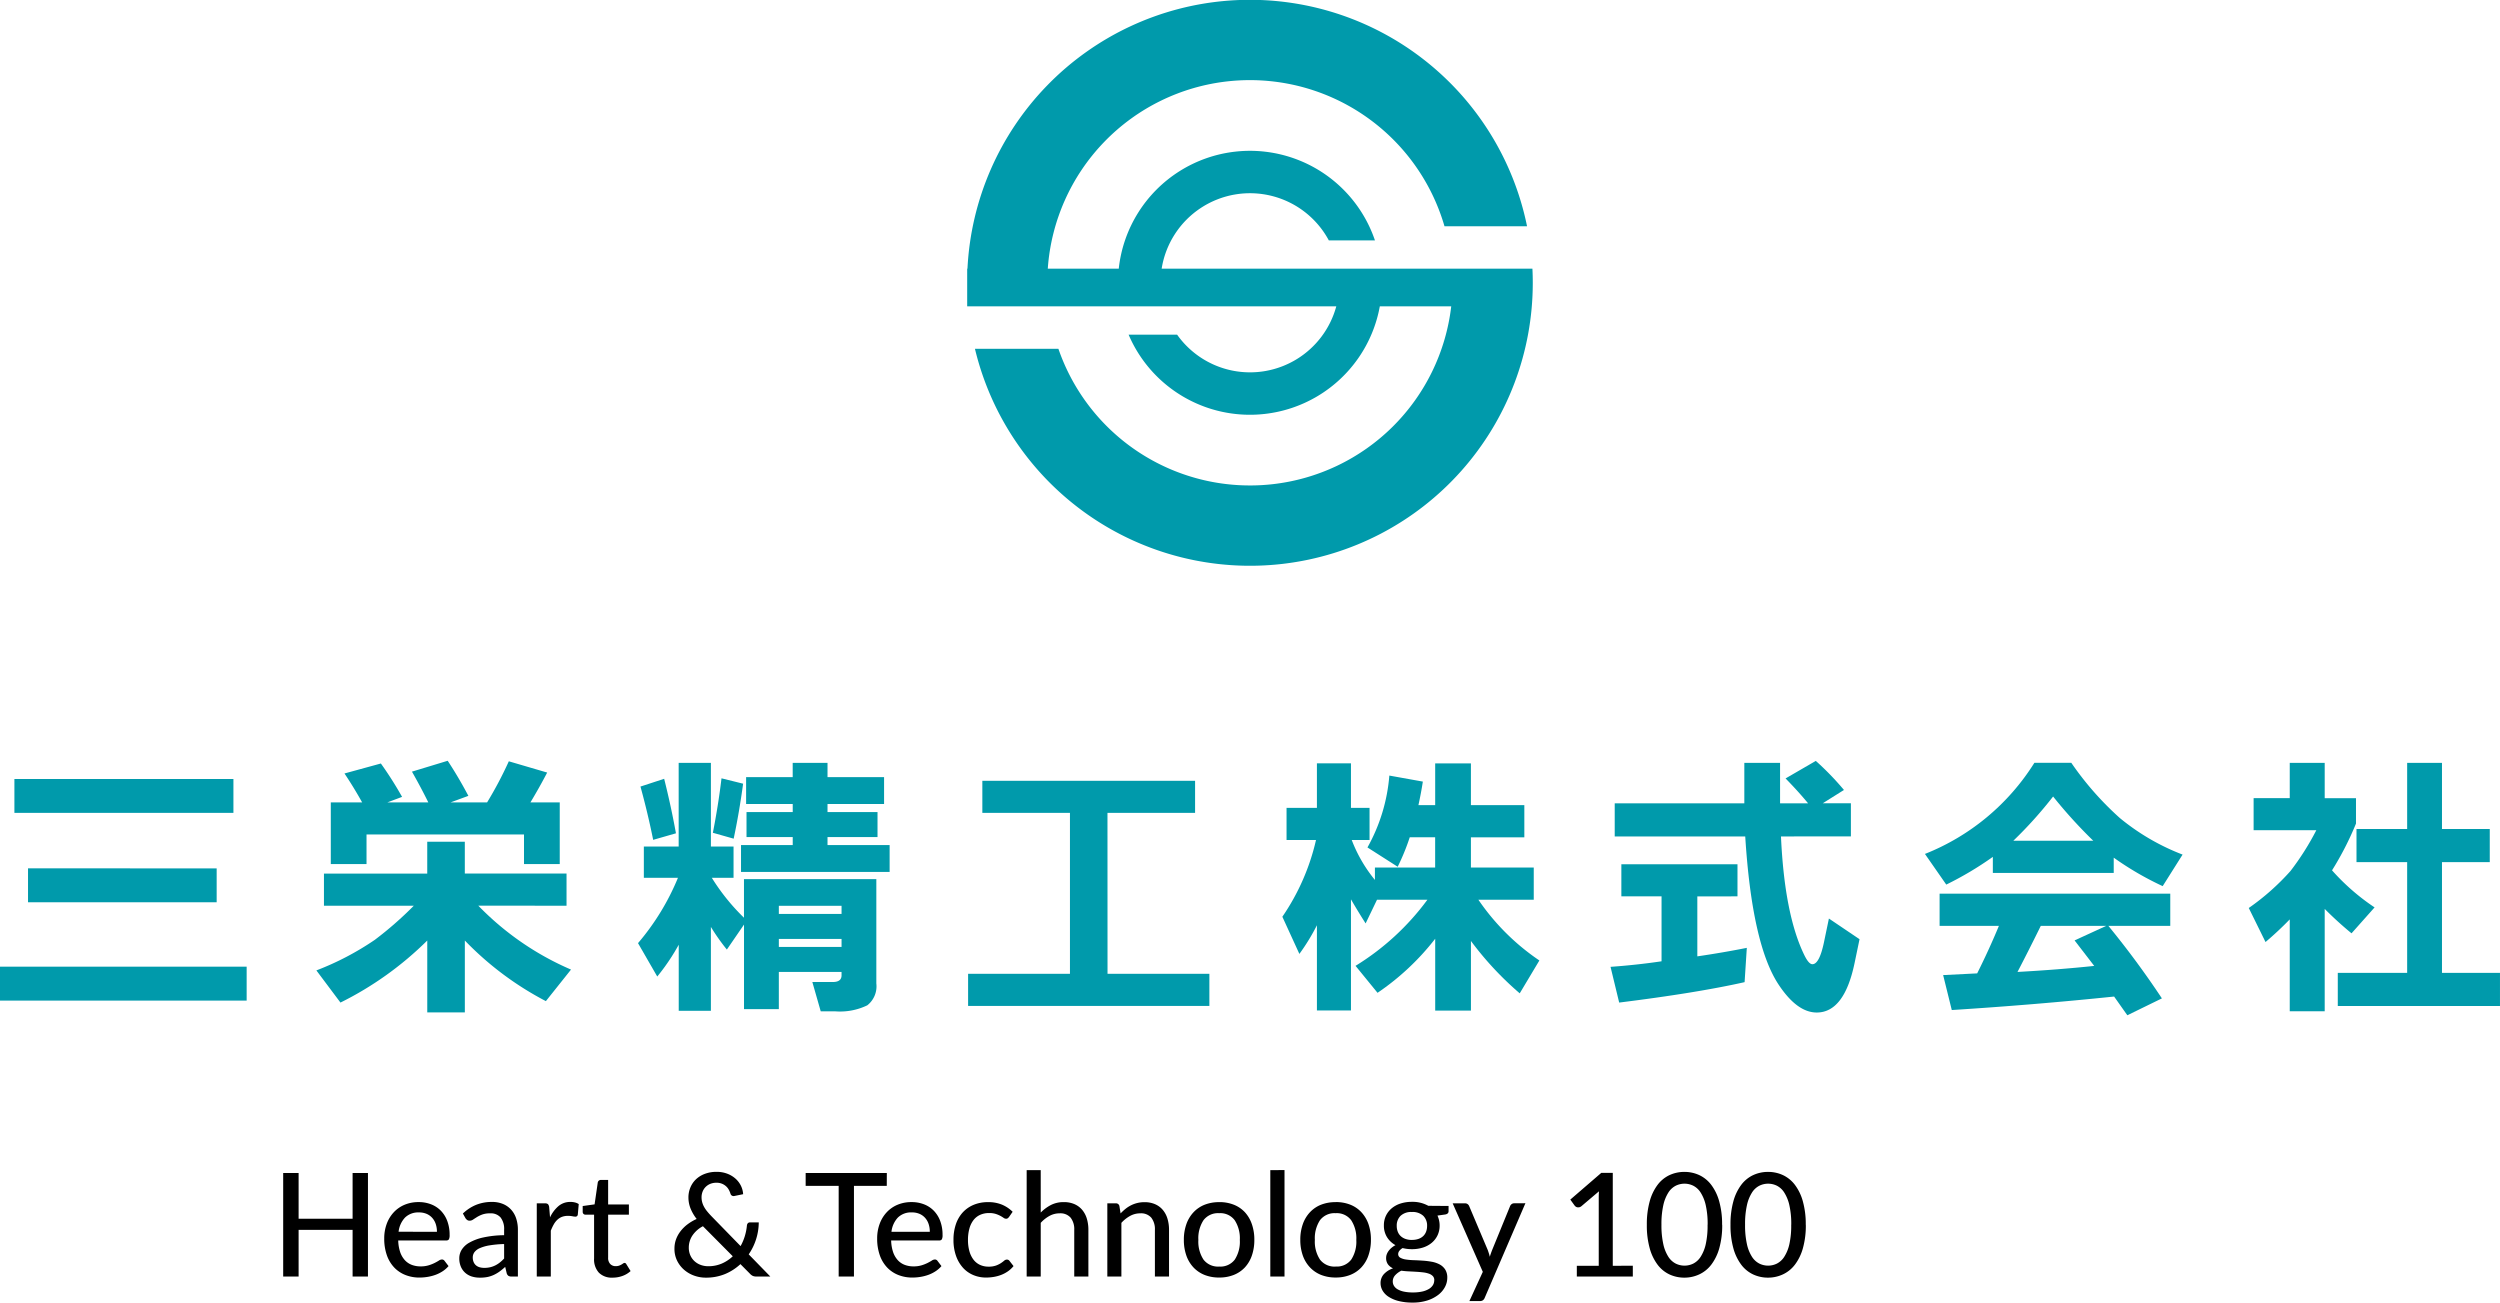
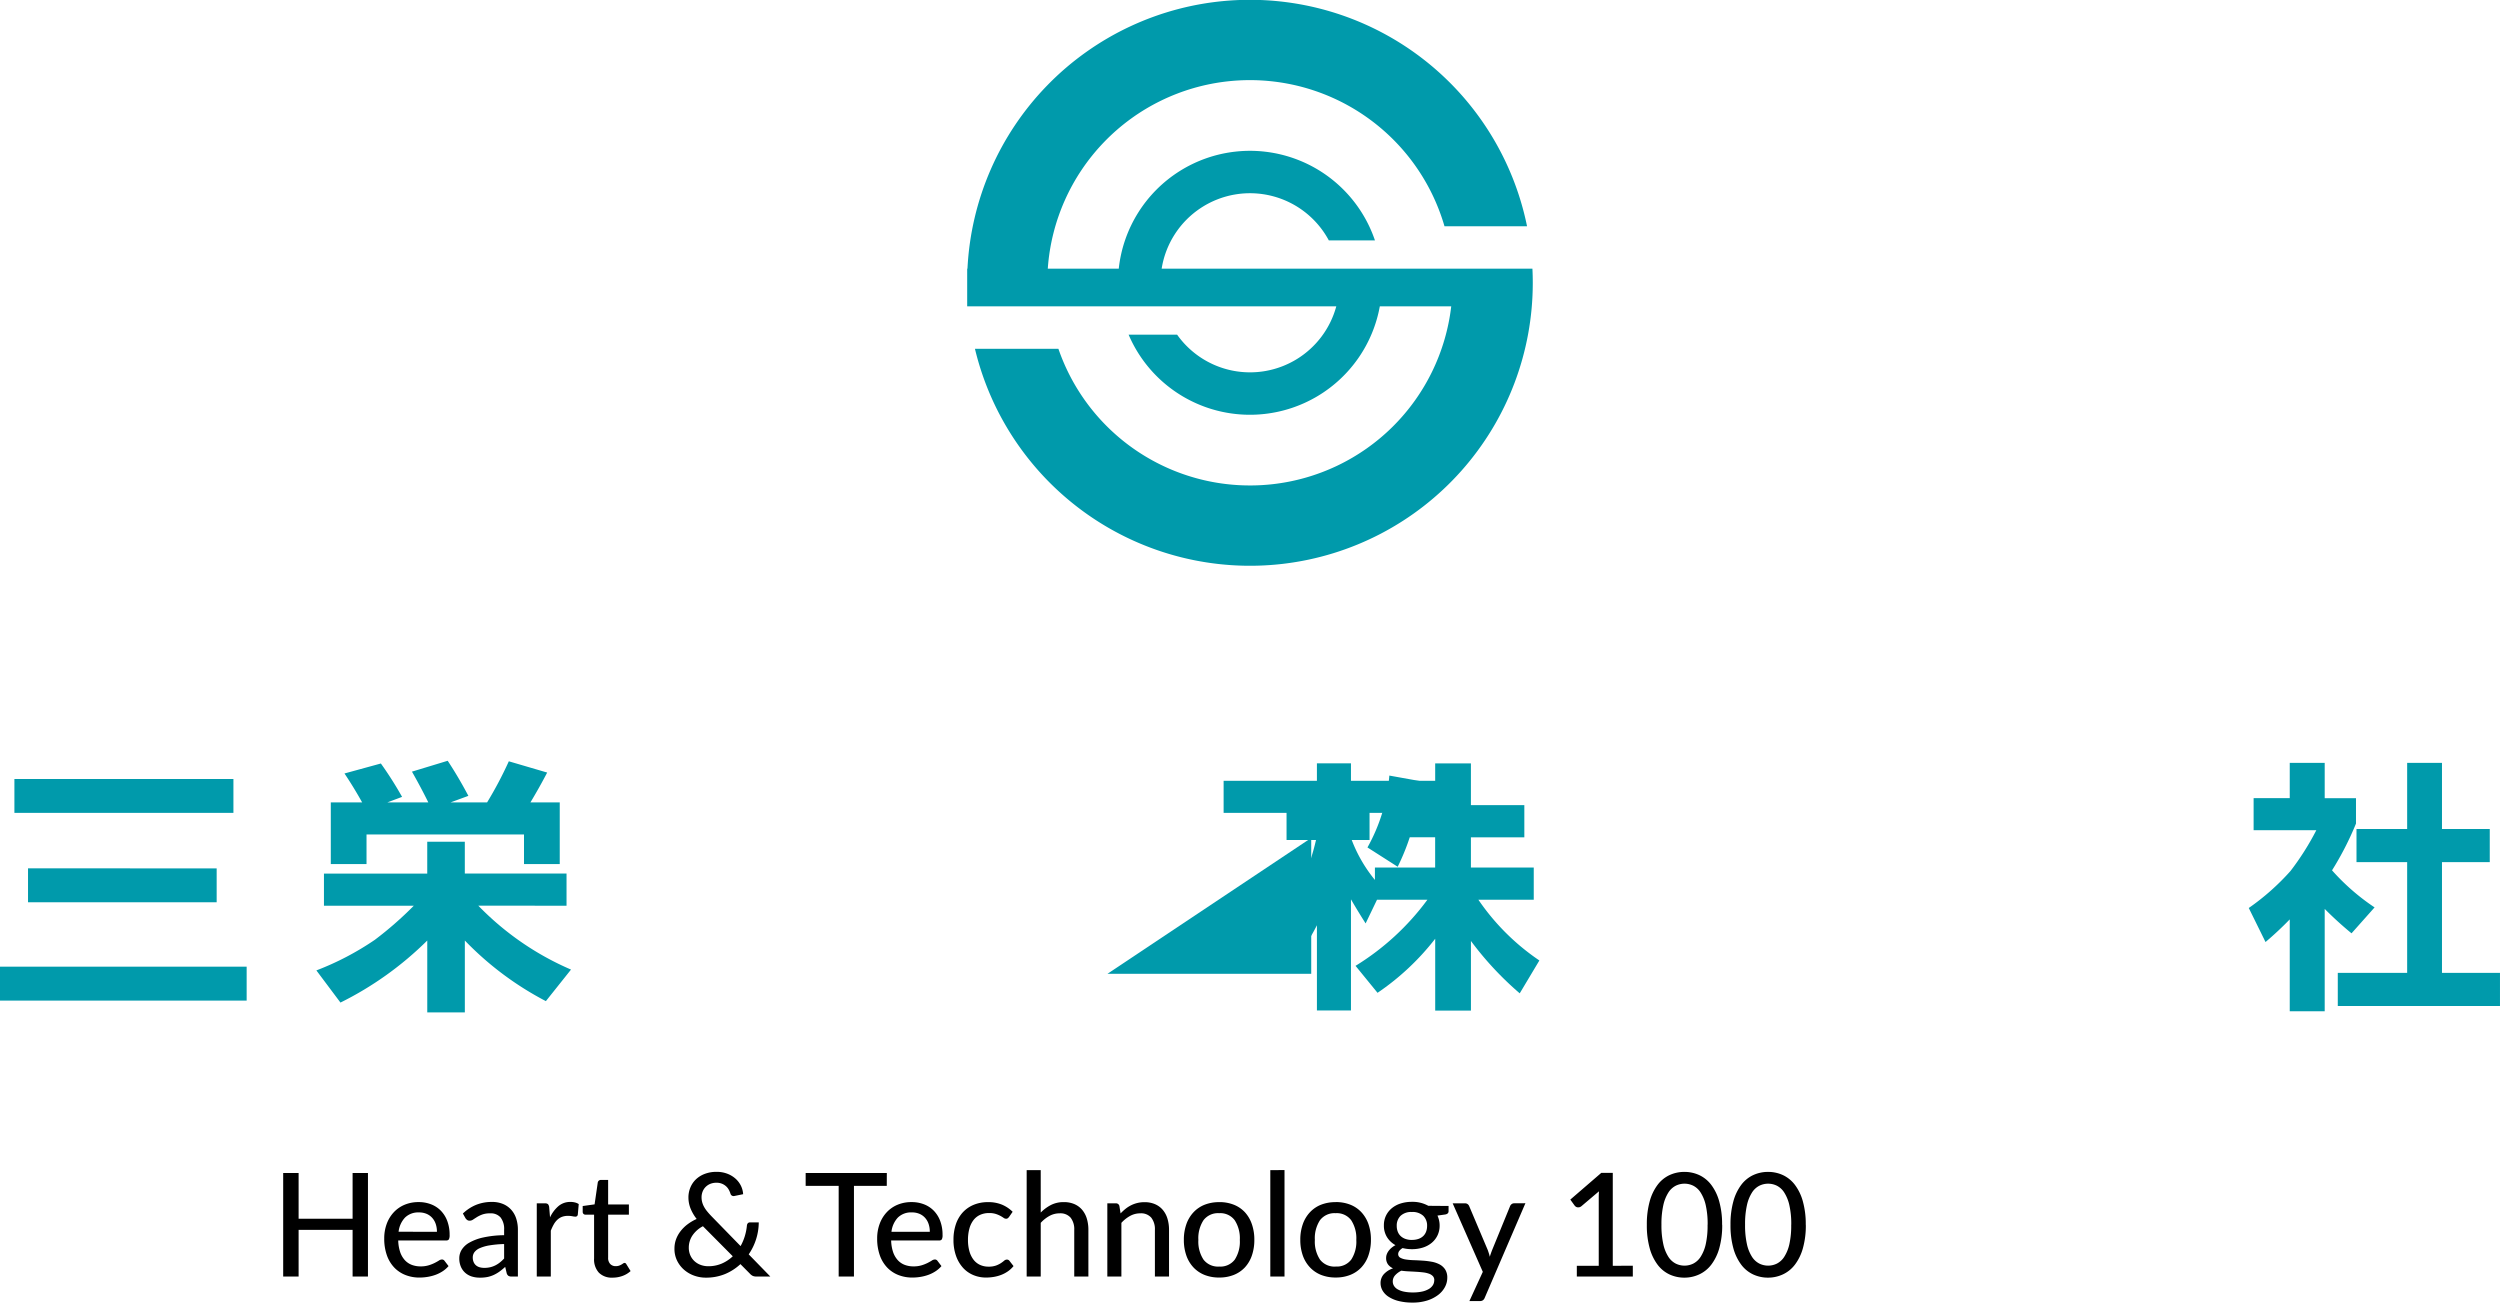
<svg xmlns="http://www.w3.org/2000/svg" width="225.428" height="117.473" viewBox="0 0 225.428 117.473">
  <g transform="translate(-250.944 -466)">
    <g transform="translate(0 -4448)">
      <path d="M273.185,5001.168v3.058H250.944v-3.058Zm-1.193-16.927v3.057H252.243v-3.057Zm-1.511,8.062v3.058h-17.01V4992.3Z" fill="#009aab" />
      <path d="M294.075,4995.667a25.853,25.853,0,0,0,8.358,5.761l-2.267,2.845a28.287,28.287,0,0,1-7.307-5.465v6.481h-3.388v-6.481a30.1,30.1,0,0,1-7.827,5.595l-2.172-2.9a25.507,25.507,0,0,0,5.277-2.762,32.164,32.164,0,0,0,3.506-3.07h-8.1v-2.9h9.314V4989.9h3.388v2.869h9.172v2.9Zm-4.51-9.313q-.65-1.323-1.475-2.774l3.223-.98q.968,1.464,1.865,3.163l-1.606.591h3.294a34.5,34.5,0,0,0,1.959-3.707l3.459,1.015q-.7,1.345-1.511,2.692h2.644v5.56h-3.223v-2.668h-14.2v2.668h-3.222v-5.56H283.6q-.756-1.357-1.594-2.609l3.282-.9a32.557,32.557,0,0,1,1.912,3.01l-1.334.5Z" fill="#009aab" />
-       <path d="M315.047,4982.789v7.543h2.042v2.821h-1.96a18.947,18.947,0,0,0,2.9,3.6v-3.483h11.935v9.409a2.177,2.177,0,0,1-.814,1.971,5.647,5.647,0,0,1-2.9.543h-1.3l-.756-2.644h1.842q.791,0,.791-.6v-.307h-5.655v3.353h-3.14v-7.626l-1.546,2.254a18.485,18.485,0,0,1-1.44-2.042v7.567h-2.9v-5.961a19.116,19.116,0,0,1-1.936,2.868l-1.735-3.01a21.859,21.859,0,0,0,3.6-5.891H309v-2.821h3.14v-7.543Zm-3.152,6.351-2.054.59q-.484-2.4-1.145-4.805l2.137-.7Q311.458,4986.719,311.895,4989.14Zm5.206.484-1.877-.532q.495-2.514.779-4.91l1.948.484Q317.609,4987.215,317.1,4989.624Zm1.121-3.129v-2.42h4.2v-1.286h3.14v1.286h5.1v2.42h-5.1v.732h4.509v2.255h-4.509v.72h5.6v2.42h-13.4v-2.42h4.663v-.72h-4.167v-2.255h4.167v-.732Zm8.606,9.916v-.732h-5.655v.732Zm0,2.975v-.72h-5.655v.72Z" fill="#009aab" />
-       <path d="M350.811,5001.806h9.184v2.9H338.239v-2.9h9.184V4987.3h-7.9v-2.892h19.183v2.892h-7.9Z" fill="#009aab" />
+       <path d="M350.811,5001.806h9.184v2.9v-2.9h9.184V4987.3h-7.9v-2.892h19.183v2.892h-7.9Z" fill="#009aab" />
      <path d="M374.25,4990.415a15.813,15.813,0,0,0,1.972-6.481l3.022.543q-.166,1.074-.4,2.125h1.512v-3.766h3.222v3.766h4.817v2.9h-4.817v2.727h5.666v2.9h-4.993a20.665,20.665,0,0,0,5.5,5.478l-1.771,2.963a28.856,28.856,0,0,1-4.4-4.722v6.28h-3.222v-6.481a22.715,22.715,0,0,1-5.2,4.876l-1.983-2.432a22.966,22.966,0,0,0,6.481-5.962h-4.545l-1.027,2.137q-.7-1.1-1.322-2.172v10.022h-3.07v-7.685a18.682,18.682,0,0,1-1.581,2.585l-1.535-3.352a20.162,20.162,0,0,0,3.034-6.918h-2.656v-2.9h2.738v-4.014h3.07v4.014h1.676v2.9h-1.606a12.91,12.91,0,0,0,2.09,3.6v-1.122h5.431V4989.5h-2.291a20,20,0,0,1-1.086,2.657Z" fill="#009aab" />
-       <path d="M403.994,4994.83v5.406q2.267-.33,4.462-.767l-.2,3.093q-4.3.968-11.309,1.841l-.779-3.222q2.349-.167,4.6-.5v-5.855h-3.624v-2.892h10.471v2.892Zm7.543-5.407q.32,7.083,2.125,10.742.39.78.708.779.625,0,1.039-1.959l.449-2.16,2.762,1.864-.449,2.161q-.932,4.45-3.411,4.45-1.77,0-3.435-2.514-2.4-3.624-3.011-13.363H396.545v-2.987h11.687v-3.647h3.223v3.647h2.526q-.885-1.074-2.031-2.243l2.727-1.582a25.59,25.59,0,0,1,2.538,2.621l-1.912,1.2h2.538v2.987Z" fill="#009aab" />
-       <path d="M441.541,4991.335v1.381h-10.9v-1.451a30.2,30.2,0,0,1-4.2,2.5L424.518,4991a20.594,20.594,0,0,0,9.869-8.216h3.329a27.7,27.7,0,0,0,4.379,4.981,20.342,20.342,0,0,0,5.655,3.294l-1.794,2.845A27.519,27.519,0,0,1,441.541,4991.335Zm-10.353,6.15H425.84v-2.9h20.8v2.9h-5.583a80.23,80.23,0,0,1,4.828,6.54l-3.117,1.523-1.192-1.688q-7.178.744-14.638,1.216l-.779-3.152,3.069-.153Q430.292,4999.646,431.188,4997.485Zm8.511-7.672a42.871,42.871,0,0,1-3.624-3.991,37.431,37.431,0,0,1-3.589,3.991Zm-4.734,7.672q-1.05,2.138-2.1,4.156,3.658-.2,6.918-.543l-1.771-2.3,2.857-1.311Z" fill="#009aab" />
      <path d="M457.413,4982.789h3.152v3.187h2.821v2.29a27.841,27.841,0,0,1-2.16,4.214,19.892,19.892,0,0,0,3.837,3.341l-2.078,2.337q-1.239-1.014-2.42-2.2v9.231h-3.152v-8.287q-1.027,1.062-2.184,2.042l-1.511-3.069a21.365,21.365,0,0,0,3.766-3.34,24.089,24.089,0,0,0,2.325-3.672h-5.654v-2.892h3.258ZM468,4988.75v-5.961h3.14v5.961h4.309v2.987h-4.309v9.987h5.23v2.986H461.745v-2.986H468v-9.987h-4.568v-2.987Z" fill="#009aab" />
    </g>
    <path d="M8.795-9.334V0H7.41V-4.206H2.542V0H1.151V-9.334H2.542v4.121H7.41V-9.334Zm6.22,5.3a2.167,2.167,0,0,0-.107-.7,1.579,1.579,0,0,0-.315-.553,1.433,1.433,0,0,0-.507-.364,1.714,1.714,0,0,0-.689-.13,1.693,1.693,0,0,0-1.258.462,2.232,2.232,0,0,0-.582,1.28ZM16.062-.942a2.5,2.5,0,0,1-.54.471,3.131,3.131,0,0,1-.65.322,3.942,3.942,0,0,1-.712.182,4.6,4.6,0,0,1-.725.059A3.4,3.4,0,0,1,12.171-.14a2.81,2.81,0,0,1-1.008-.676A3.083,3.083,0,0,1,10.5-1.921a4.474,4.474,0,0,1-.237-1.518,3.756,3.756,0,0,1,.214-1.284,3.09,3.09,0,0,1,.614-1.037,2.832,2.832,0,0,1,.978-.7,3.207,3.207,0,0,1,1.3-.253,3.052,3.052,0,0,1,1.115.2,2.476,2.476,0,0,1,.881.575,2.662,2.662,0,0,1,.582.929,3.513,3.513,0,0,1,.211,1.261.8.8,0,0,1-.065.393.264.264,0,0,1-.24.1H11.524a3.567,3.567,0,0,0,.169,1.03,2.08,2.08,0,0,0,.413.731,1.64,1.64,0,0,0,.627.436,2.205,2.205,0,0,0,.813.143,2.44,2.44,0,0,0,.731-.1,3.546,3.546,0,0,0,.533-.211q.224-.114.377-.211a.52.52,0,0,1,.27-.1.279.279,0,0,1,.24.117Zm5.011-1.989a9.672,9.672,0,0,0-1.313.12,3.612,3.612,0,0,0-.877.25,1.191,1.191,0,0,0-.488.367.8.8,0,0,0-.149.471,1.022,1.022,0,0,0,.081.426A.793.793,0,0,0,18.548-1a.886.886,0,0,0,.328.166,1.536,1.536,0,0,0,.41.052,2.3,2.3,0,0,0,.536-.058,2.135,2.135,0,0,0,.458-.166,2.3,2.3,0,0,0,.41-.263,3.647,3.647,0,0,0,.384-.357Zm-3.718-2.75a3.778,3.778,0,0,1,1.2-.786,3.774,3.774,0,0,1,1.42-.26,2.538,2.538,0,0,1,1,.185,2.059,2.059,0,0,1,.735.517,2.2,2.2,0,0,1,.452.793,3.233,3.233,0,0,1,.153,1.021V0h-.566a.539.539,0,0,1-.286-.062.426.426,0,0,1-.156-.231L21.17-.871a5.467,5.467,0,0,1-.5.413,3.205,3.205,0,0,1-.517.306,2.639,2.639,0,0,1-.575.192A3.254,3.254,0,0,1,18.9.1,2.426,2.426,0,0,1,18.171,0a1.642,1.642,0,0,1-.595-.328,1.552,1.552,0,0,1-.4-.553,1.9,1.9,0,0,1-.146-.773,1.465,1.465,0,0,1,.211-.751,1.9,1.9,0,0,1,.689-.647,4.43,4.43,0,0,1,1.248-.468,9.33,9.33,0,0,1,1.895-.208v-.481a1.679,1.679,0,0,0-.319-1.118,1.167,1.167,0,0,0-.936-.371,2.039,2.039,0,0,0-.7.1,2.7,2.7,0,0,0-.487.231q-.2.127-.358.231a.553.553,0,0,1-.315.1.36.36,0,0,1-.224-.071.6.6,0,0,1-.153-.169Zm7.859.345a3.022,3.022,0,0,1,.767-1.021,1.639,1.639,0,0,1,1.079-.371,1.643,1.643,0,0,1,.406.049,1.046,1.046,0,0,1,.335.146l-.085.956A.206.206,0,0,1,27.5-5.4a1.559,1.559,0,0,1-.273-.036,2.023,2.023,0,0,0-.39-.036,1.531,1.531,0,0,0-.54.088,1.26,1.26,0,0,0-.419.26,1.77,1.77,0,0,0-.328.422,4.23,4.23,0,0,0-.267.569V0H24.017V-6.6h.728a.4.4,0,0,1,.283.075.491.491,0,0,1,.107.263ZM30.849.1a1.631,1.631,0,0,1-1.232-.449,1.772,1.772,0,0,1-.432-1.28V-5.577h-.767a.264.264,0,0,1-.185-.068.264.264,0,0,1-.075-.2v-.513l1.073-.15.286-1.97a.306.306,0,0,1,.1-.172.291.291,0,0,1,.192-.062h.643V-6.5h1.872v.923H30.452V-1.71a.791.791,0,0,0,.192.582.665.665,0,0,0,.491.192.9.9,0,0,0,.3-.045,1.205,1.205,0,0,0,.218-.1q.091-.055.156-.1a.211.211,0,0,1,.117-.046.155.155,0,0,1,.1.029.365.365,0,0,1,.075.094l.377.611a2.19,2.19,0,0,1-.741.442A2.586,2.586,0,0,1,30.849.1ZM39-4.537a2.588,2.588,0,0,0-.959.855,1.961,1.961,0,0,0-.315,1.069,1.688,1.688,0,0,0,.146.718,1.582,1.582,0,0,0,.39.53,1.677,1.677,0,0,0,.559.325,1.942,1.942,0,0,0,.647.11,3.044,3.044,0,0,0,1.241-.244,3.393,3.393,0,0,0,.982-.653ZM45.077,0H43.843a.9.9,0,0,1-.328-.049.841.841,0,0,1-.27-.2l-.864-.871a4.633,4.633,0,0,1-1.4.9A4.47,4.47,0,0,1,39.247.1a3.059,3.059,0,0,1-1.03-.179,2.837,2.837,0,0,1-.9-.517,2.607,2.607,0,0,1-.64-.822,2.4,2.4,0,0,1-.244-1.1,2.455,2.455,0,0,1,.149-.855A2.751,2.751,0,0,1,37-4.111a3.284,3.284,0,0,1,.634-.614,4.341,4.341,0,0,1,.8-.468,3.884,3.884,0,0,1-.562-.972,2.7,2.7,0,0,1-.179-.965,2.315,2.315,0,0,1,.176-.9,2.149,2.149,0,0,1,.5-.734,2.362,2.362,0,0,1,.8-.494,2.931,2.931,0,0,1,1.063-.182,2.658,2.658,0,0,1,.959.166,2.378,2.378,0,0,1,.744.445,2.1,2.1,0,0,1,.491.644,2.008,2.008,0,0,1,.2.76l-.793.162a.291.291,0,0,1-.351-.214,1.93,1.93,0,0,0-.146-.344,1.186,1.186,0,0,0-.247-.315,1.277,1.277,0,0,0-.367-.231,1.256,1.256,0,0,0-.494-.091,1.453,1.453,0,0,0-.562.1,1.273,1.273,0,0,0-.426.283,1.234,1.234,0,0,0-.27.419,1.4,1.4,0,0,0-.094.514,1.7,1.7,0,0,0,.052.419,1.88,1.88,0,0,0,.159.409,2.608,2.608,0,0,0,.276.416q.169.211.4.452l2.632,2.7a4.493,4.493,0,0,0,.383-.9,4.906,4.906,0,0,0,.188-.949.362.362,0,0,1,.081-.208.249.249,0,0,1,.2-.078h.787a5.133,5.133,0,0,1-.241,1.518A5.228,5.228,0,0,1,43.128-2Zm10.5-8.177H52.618V0H51.24V-8.177H48.263V-9.334h7.319Zm3.88,4.141a2.167,2.167,0,0,0-.107-.7,1.579,1.579,0,0,0-.315-.553,1.433,1.433,0,0,0-.507-.364,1.714,1.714,0,0,0-.689-.13,1.693,1.693,0,0,0-1.258.462A2.232,2.232,0,0,0,56-4.036ZM60.508-.942a2.5,2.5,0,0,1-.54.471,3.131,3.131,0,0,1-.65.322,3.942,3.942,0,0,1-.712.182,4.6,4.6,0,0,1-.725.059A3.4,3.4,0,0,1,56.618-.14a2.81,2.81,0,0,1-1.007-.676,3.083,3.083,0,0,1-.663-1.105,4.473,4.473,0,0,1-.237-1.518,3.756,3.756,0,0,1,.215-1.284,3.09,3.09,0,0,1,.614-1.037,2.832,2.832,0,0,1,.978-.7,3.207,3.207,0,0,1,1.3-.253,3.052,3.052,0,0,1,1.115.2,2.476,2.476,0,0,1,.881.575,2.662,2.662,0,0,1,.582.929,3.513,3.513,0,0,1,.211,1.261.8.8,0,0,1-.065.393.264.264,0,0,1-.241.1H55.972a3.567,3.567,0,0,0,.169,1.03,2.08,2.08,0,0,0,.413.731,1.64,1.64,0,0,0,.627.436,2.205,2.205,0,0,0,.813.143,2.44,2.44,0,0,0,.731-.1,3.546,3.546,0,0,0,.533-.211q.224-.114.377-.211a.52.52,0,0,1,.27-.1.279.279,0,0,1,.241.117ZM66.6-5.369a.7.7,0,0,1-.114.114.258.258,0,0,1-.159.042.378.378,0,0,1-.218-.081,2.867,2.867,0,0,0-.286-.175,2.556,2.556,0,0,0-.416-.175,1.921,1.921,0,0,0-.6-.081,1.911,1.911,0,0,0-.826.169,1.589,1.589,0,0,0-.595.481,2.213,2.213,0,0,0-.361.76A3.8,3.8,0,0,0,62.9-3.309a3.73,3.73,0,0,0,.13,1.03,2.224,2.224,0,0,0,.37.76,1.567,1.567,0,0,0,.585.468,1.806,1.806,0,0,0,.767.159,1.933,1.933,0,0,0,.676-.1,2.21,2.21,0,0,0,.442-.218,3.02,3.02,0,0,0,.292-.218.367.367,0,0,1,.241-.1.279.279,0,0,1,.241.117l.364.468a2.452,2.452,0,0,1-.51.475,2.906,2.906,0,0,1-.6.318,3.4,3.4,0,0,1-.666.182,4.244,4.244,0,0,1-.705.059,2.923,2.923,0,0,1-1.154-.228A2.614,2.614,0,0,1,62.442-.8a3.173,3.173,0,0,1-.621-1.069,4.245,4.245,0,0,1-.228-1.44,4.334,4.334,0,0,1,.2-1.358,3.023,3.023,0,0,1,.6-1.076,2.794,2.794,0,0,1,.985-.709,3.3,3.3,0,0,1,1.339-.257,3.19,3.19,0,0,1,1.248.227,3.048,3.048,0,0,1,.962.643Zm2.86-.4a3.611,3.611,0,0,1,.92-.682,2.494,2.494,0,0,1,1.16-.26,2.358,2.358,0,0,1,.959.182,1.9,1.9,0,0,1,.692.51,2.21,2.21,0,0,1,.423.79,3.437,3.437,0,0,1,.143,1.021V0H72.482V-4.206a1.683,1.683,0,0,0-.325-1.1,1.216,1.216,0,0,0-.994-.393,1.887,1.887,0,0,0-.913.231,3.043,3.043,0,0,0-.79.627V0H68.192V-9.594h1.267Zm7.2.078A4.475,4.475,0,0,1,77.1-6.1a2.824,2.824,0,0,1,.5-.322,2.663,2.663,0,0,1,.565-.208,2.687,2.687,0,0,1,.647-.075,2.358,2.358,0,0,1,.959.182,1.9,1.9,0,0,1,.692.51,2.21,2.21,0,0,1,.423.79,3.437,3.437,0,0,1,.143,1.021V0H79.755V-4.206a1.683,1.683,0,0,0-.325-1.1,1.216,1.216,0,0,0-.994-.393,1.887,1.887,0,0,0-.913.231,3.043,3.043,0,0,0-.79.627V0H75.465V-6.6h.76a.309.309,0,0,1,.331.253Zm8.9-1.02a3.491,3.491,0,0,1,1.316.237,2.744,2.744,0,0,1,1,.683A3.042,3.042,0,0,1,88.5-4.716a4.216,4.216,0,0,1,.221,1.407A4.244,4.244,0,0,1,88.5-1.9,3,3,0,0,1,87.87-.826a2.764,2.764,0,0,1-1,.679,3.491,3.491,0,0,1-1.316.237A3.509,3.509,0,0,1,84.23-.146a2.8,2.8,0,0,1-1-.679,3.017,3.017,0,0,1-.64-1.072,4.188,4.188,0,0,1-.224-1.411,4.16,4.16,0,0,1,.224-1.407,3.055,3.055,0,0,1,.64-1.073,2.775,2.775,0,0,1,1-.683A3.509,3.509,0,0,1,85.553-6.708Zm0,5.811a1.619,1.619,0,0,0,1.4-.631A2.961,2.961,0,0,0,87.412-3.3a2.976,2.976,0,0,0-.462-1.778,1.615,1.615,0,0,0-1.4-.634,1.638,1.638,0,0,0-1.414.634A2.96,2.96,0,0,0,83.674-3.3a2.945,2.945,0,0,0,.465,1.775A1.642,1.642,0,0,0,85.553-.9Zm5.882-8.7V0H90.161V-9.594Zm4.621,2.886a3.491,3.491,0,0,1,1.316.237,2.744,2.744,0,0,1,1,.683,3.042,3.042,0,0,1,.634,1.073,4.216,4.216,0,0,1,.221,1.407A4.244,4.244,0,0,1,99.008-1.9a3,3,0,0,1-.634,1.072,2.764,2.764,0,0,1-1,.679,3.491,3.491,0,0,1-1.316.237,3.509,3.509,0,0,1-1.323-.237,2.8,2.8,0,0,1-1-.679A3.017,3.017,0,0,1,93.09-1.9a4.188,4.188,0,0,1-.224-1.411,4.16,4.16,0,0,1,.224-1.407,3.055,3.055,0,0,1,.64-1.073,2.775,2.775,0,0,1,1-.683A3.509,3.509,0,0,1,96.057-6.708Zm0,5.811a1.619,1.619,0,0,0,1.4-.631A2.961,2.961,0,0,0,97.916-3.3a2.976,2.976,0,0,0-.462-1.778,1.615,1.615,0,0,0-1.4-.634,1.638,1.638,0,0,0-1.414.634A2.96,2.96,0,0,0,94.178-3.3a2.945,2.945,0,0,0,.465,1.775A1.642,1.642,0,0,0,96.057-.9Zm6.864-2.4a1.778,1.778,0,0,0,.595-.091,1.174,1.174,0,0,0,.429-.257,1.066,1.066,0,0,0,.26-.4,1.452,1.452,0,0,0,.088-.514,1.221,1.221,0,0,0-.348-.913,1.4,1.4,0,0,0-1.024-.341,1.394,1.394,0,0,0-1.017.341,1.221,1.221,0,0,0-.348.913,1.425,1.425,0,0,0,.088.51,1.071,1.071,0,0,0,.26.4,1.211,1.211,0,0,0,.429.26A1.7,1.7,0,0,0,102.921-3.3Zm2.021,3.64a.527.527,0,0,0-.13-.374.885.885,0,0,0-.354-.221,2.367,2.367,0,0,0-.523-.117q-.3-.036-.627-.055t-.673-.036q-.345-.016-.663-.062a1.862,1.862,0,0,0-.556.409.815.815,0,0,0-.218.566.755.755,0,0,0,.107.39.914.914,0,0,0,.332.315,1.906,1.906,0,0,0,.565.208,3.863,3.863,0,0,0,.816.075,3.75,3.75,0,0,0,.826-.081,2.049,2.049,0,0,0,.6-.227,1.085,1.085,0,0,0,.37-.348A.814.814,0,0,0,104.942.345Zm1.287-6.7v.475q0,.234-.293.292l-.708.1a2.287,2.287,0,0,1,.143.426,2.08,2.08,0,0,1,.052.471,2.012,2.012,0,0,1-.188.881,2,2,0,0,1-.52.673,2.331,2.331,0,0,1-.79.429,3.223,3.223,0,0,1-1,.149,3.449,3.449,0,0,1-.839-.1.976.976,0,0,0-.3.257.472.472,0,0,0-.1.276.364.364,0,0,0,.192.338,1.463,1.463,0,0,0,.5.159,5.8,5.8,0,0,0,.708.062q.4.013.813.042a7.177,7.177,0,0,1,.813.1,2.436,2.436,0,0,1,.709.24,1.366,1.366,0,0,1,.5.455,1.335,1.335,0,0,1,.192.751,1.771,1.771,0,0,1-.211.832,2.193,2.193,0,0,1-.614.715,3.216,3.216,0,0,1-.982.5,4.231,4.231,0,0,1-1.313.188,5.05,5.05,0,0,1-1.277-.143,3,3,0,0,1-.9-.384,1.65,1.65,0,0,1-.54-.559,1.337,1.337,0,0,1-.179-.663,1.181,1.181,0,0,1,.3-.816,1.971,1.971,0,0,1,.826-.523,1.154,1.154,0,0,1-.455-.354.964.964,0,0,1-.169-.595.916.916,0,0,1,.052-.3,1.216,1.216,0,0,1,.159-.305,1.575,1.575,0,0,1,.266-.289,2.012,2.012,0,0,1,.367-.247,2.075,2.075,0,0,1-.767-.725,1.966,1.966,0,0,1-.279-1.056,1.991,1.991,0,0,1,.188-.878,1.993,1.993,0,0,1,.523-.669,2.359,2.359,0,0,1,.8-.429,3.307,3.307,0,0,1,1.017-.149,2.9,2.9,0,0,1,1.476.358Zm6.929-.247-3.666,8.521a.535.535,0,0,1-.156.221.45.45,0,0,1-.286.078h-.942l1.209-2.633L106.606-6.6h1.105a.377.377,0,0,1,.254.078.453.453,0,0,1,.13.175l1.677,3.965q.052.15.1.3t.081.3q.046-.156.1-.309t.111-.3l1.618-3.959a.42.42,0,0,1,.143-.182.364.364,0,0,1,.221-.072Zm9.685,5.636V0H117.8V-.969h1.976V-7.085q0-.293.02-.6l-1.586,1.345a.449.449,0,0,1-.182.091.466.466,0,0,1-.172.007.346.346,0,0,1-.143-.055.514.514,0,0,1-.1-.088l-.4-.553,2.795-2.412h1.034V-.969Zm8.06-3.7a7.57,7.57,0,0,1-.263,2.119,4.418,4.418,0,0,1-.722,1.485,2.9,2.9,0,0,1-1.079.874A3.153,3.153,0,0,1,127.5.1a3.153,3.153,0,0,1-1.336-.286,2.874,2.874,0,0,1-1.076-.874,4.412,4.412,0,0,1-.715-1.485,7.658,7.658,0,0,1-.26-2.119,7.694,7.694,0,0,1,.26-2.122,4.41,4.41,0,0,1,.715-1.489,2.874,2.874,0,0,1,1.076-.874,3.153,3.153,0,0,1,1.336-.286,3.153,3.153,0,0,1,1.336.286,2.9,2.9,0,0,1,1.079.874,4.415,4.415,0,0,1,.722,1.489A7.6,7.6,0,0,1,130.9-4.667Zm-1.313,0a7.6,7.6,0,0,0-.172-1.762,3.571,3.571,0,0,0-.462-1.141,1.712,1.712,0,0,0-.666-.614,1.788,1.788,0,0,0-.786-.182,1.788,1.788,0,0,0-.786.182,1.711,1.711,0,0,0-.666.614,3.523,3.523,0,0,0-.458,1.141,7.744,7.744,0,0,0-.169,1.762,7.744,7.744,0,0,0,.169,1.761,3.482,3.482,0,0,0,.458,1.137,1.718,1.718,0,0,0,.666.611,1.788,1.788,0,0,0,.786.182,1.788,1.788,0,0,0,.786-.182,1.718,1.718,0,0,0,.666-.611,3.529,3.529,0,0,0,.462-1.137A7.6,7.6,0,0,0,129.59-4.667Zm8.853,0a7.57,7.57,0,0,1-.263,2.119,4.417,4.417,0,0,1-.721,1.485,2.9,2.9,0,0,1-1.079.874A3.153,3.153,0,0,1,135.044.1a3.153,3.153,0,0,1-1.336-.286,2.874,2.874,0,0,1-1.076-.874,4.412,4.412,0,0,1-.715-1.485,7.659,7.659,0,0,1-.26-2.119,7.694,7.694,0,0,1,.26-2.122,4.41,4.41,0,0,1,.715-1.489,2.874,2.874,0,0,1,1.076-.874,3.153,3.153,0,0,1,1.336-.286,3.153,3.153,0,0,1,1.336.286,2.9,2.9,0,0,1,1.079.874,4.415,4.415,0,0,1,.721,1.489A7.6,7.6,0,0,1,138.443-4.667Zm-1.313,0a7.6,7.6,0,0,0-.172-1.762,3.571,3.571,0,0,0-.462-1.141,1.711,1.711,0,0,0-.666-.614,1.788,1.788,0,0,0-.786-.182,1.788,1.788,0,0,0-.786.182,1.712,1.712,0,0,0-.666.614,3.523,3.523,0,0,0-.458,1.141,7.745,7.745,0,0,0-.169,1.762,7.745,7.745,0,0,0,.169,1.761,3.483,3.483,0,0,0,.458,1.137,1.718,1.718,0,0,0,.666.611,1.788,1.788,0,0,0,.786.182,1.788,1.788,0,0,0,.786-.182,1.718,1.718,0,0,0,.666-.611,3.529,3.529,0,0,0,.462-1.137A7.6,7.6,0,0,0,137.131-4.667Z" transform="translate(275.328 581.107)" />
    <g transform="translate(17.656 -4448)">
      <path d="M371.468,4938.225H338.036a8.066,8.066,0,0,1,15.073-2.55h4.159a11.9,11.9,0,0,0-23.1,2.55h-6.4a18.27,18.27,0,0,1,35.771-3.825h7.444a25.5,25.5,0,0,0-50.457,3.825H320.5v3.4h33.282a8.059,8.059,0,0,1-14.354,2.55h-4.373a11.9,11.9,0,0,0,22.652-2.55h6.44a18.27,18.27,0,0,1-35.422,3.825H321.2a25.5,25.5,0,0,0,50.3-5.95Q371.5,4938.858,371.468,4938.225Z" fill="#009aab" />
    </g>
  </g>
</svg>